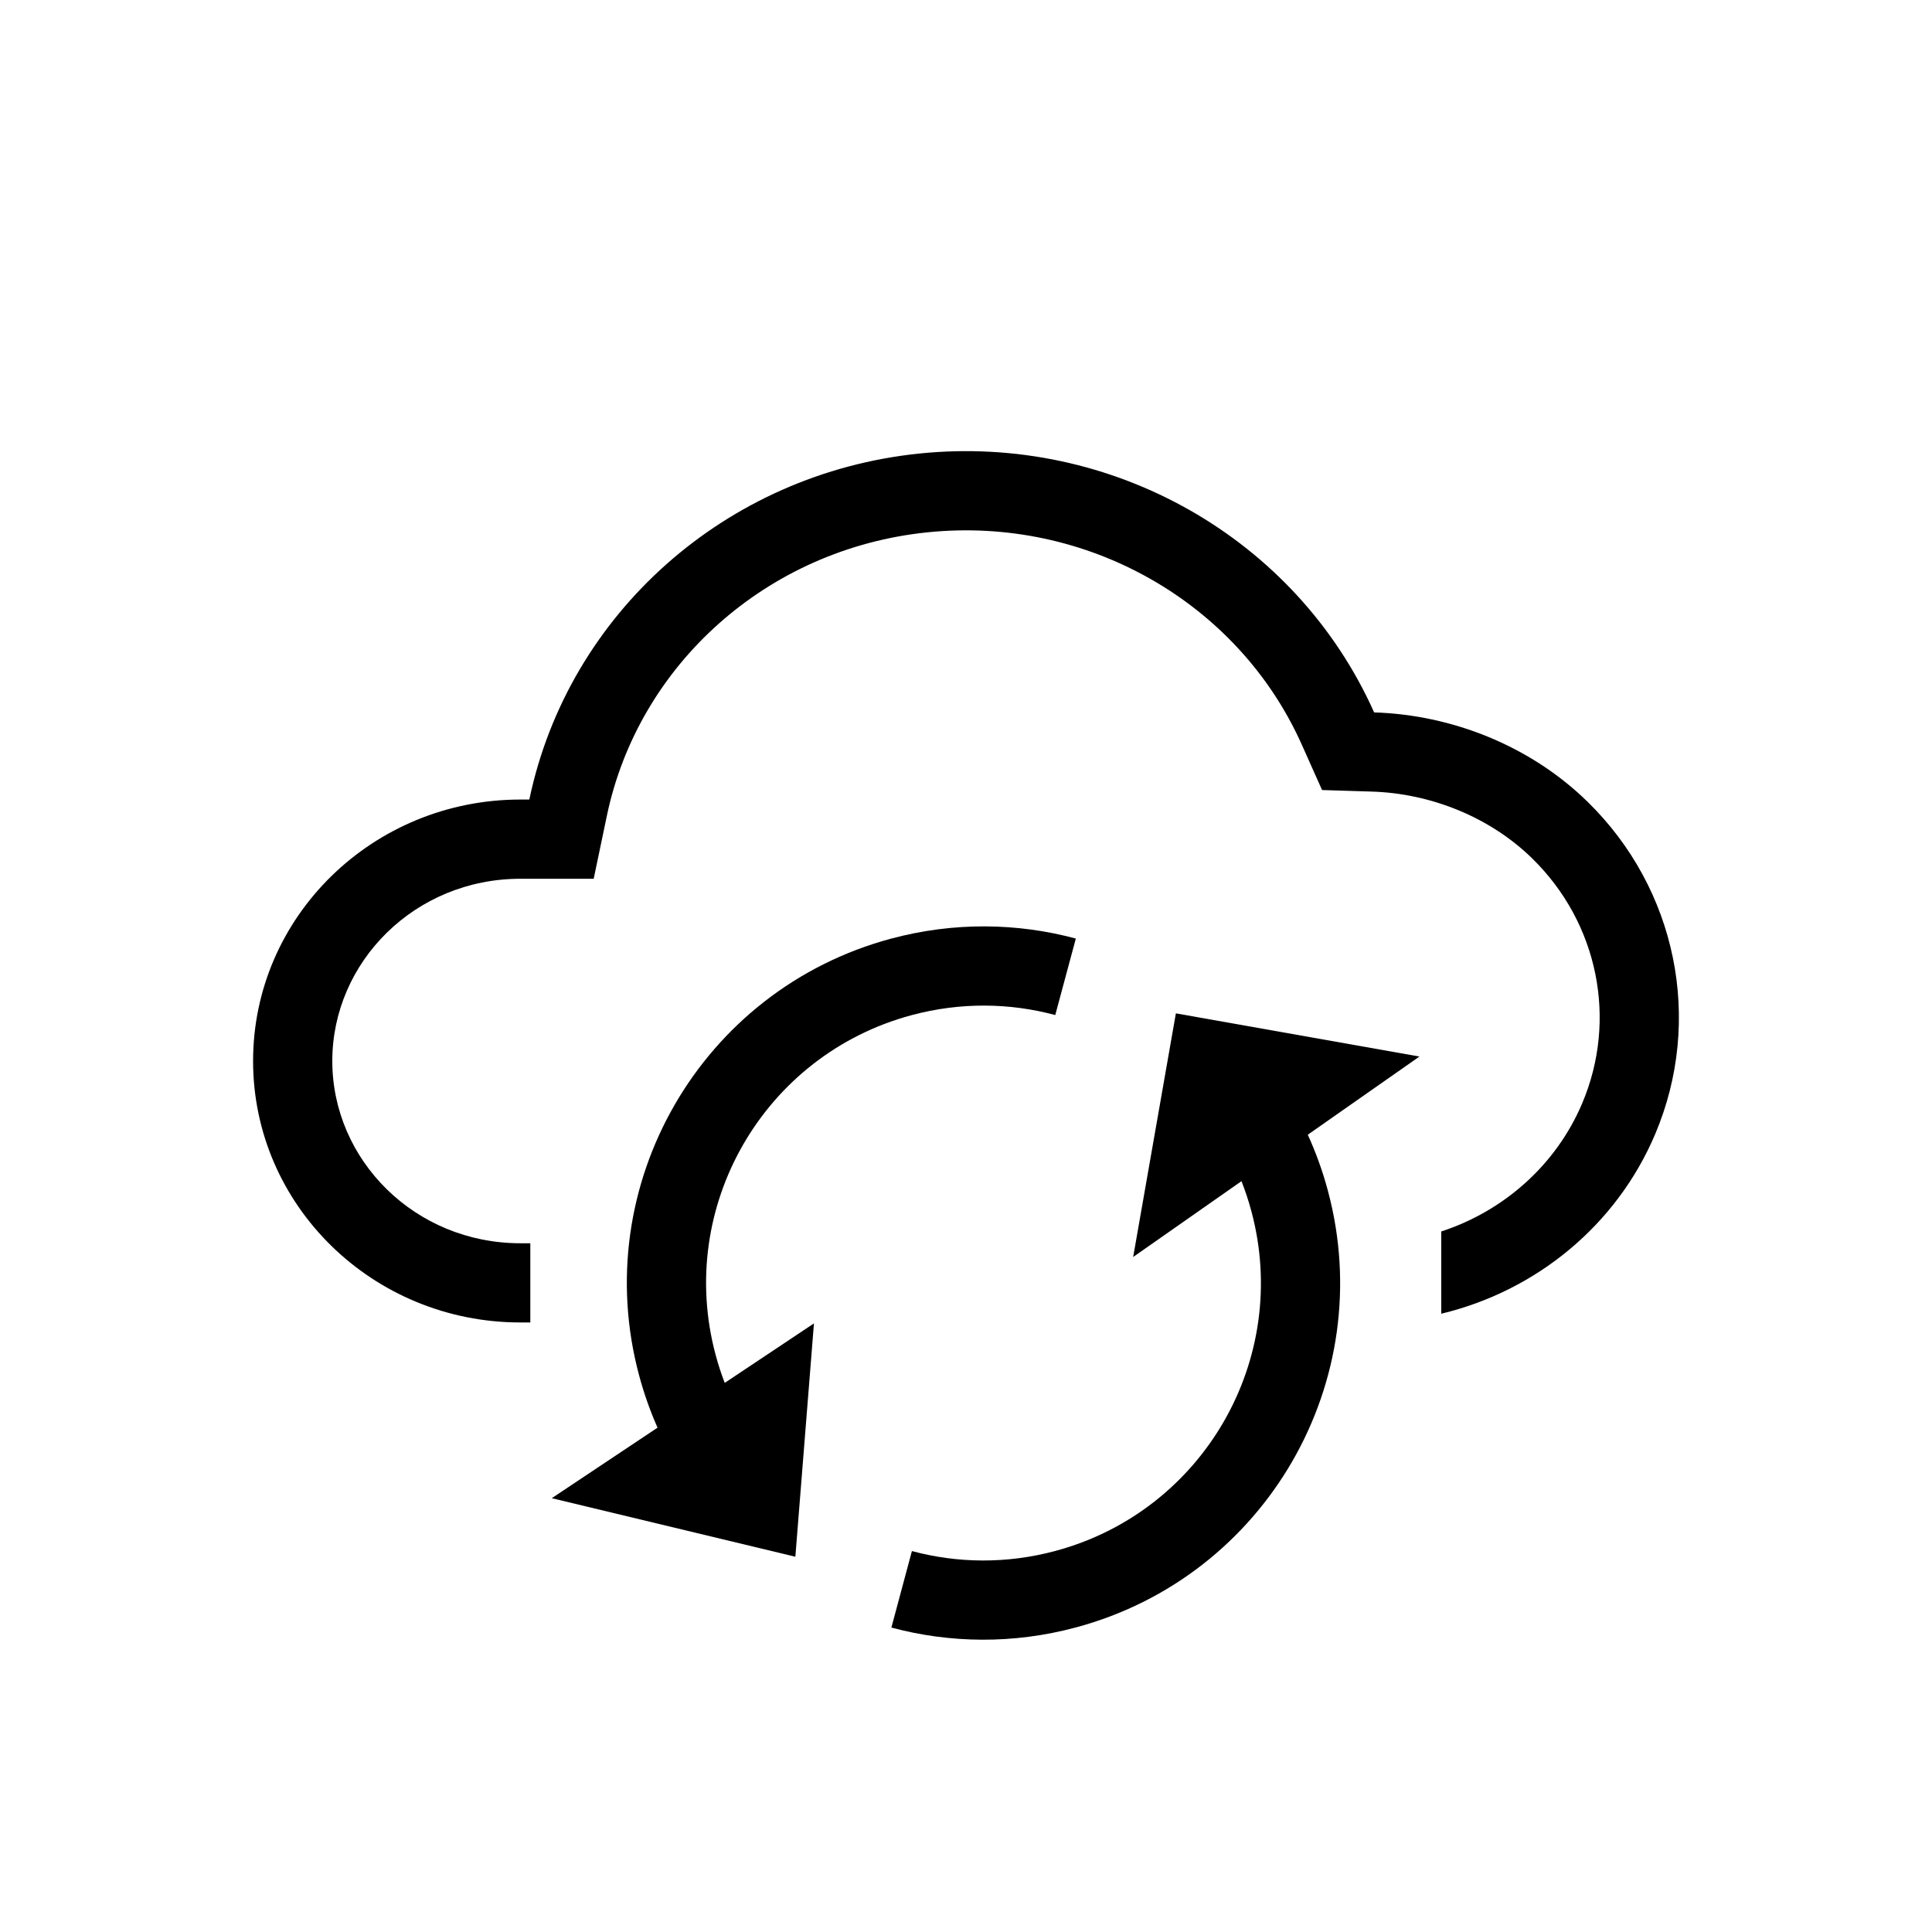
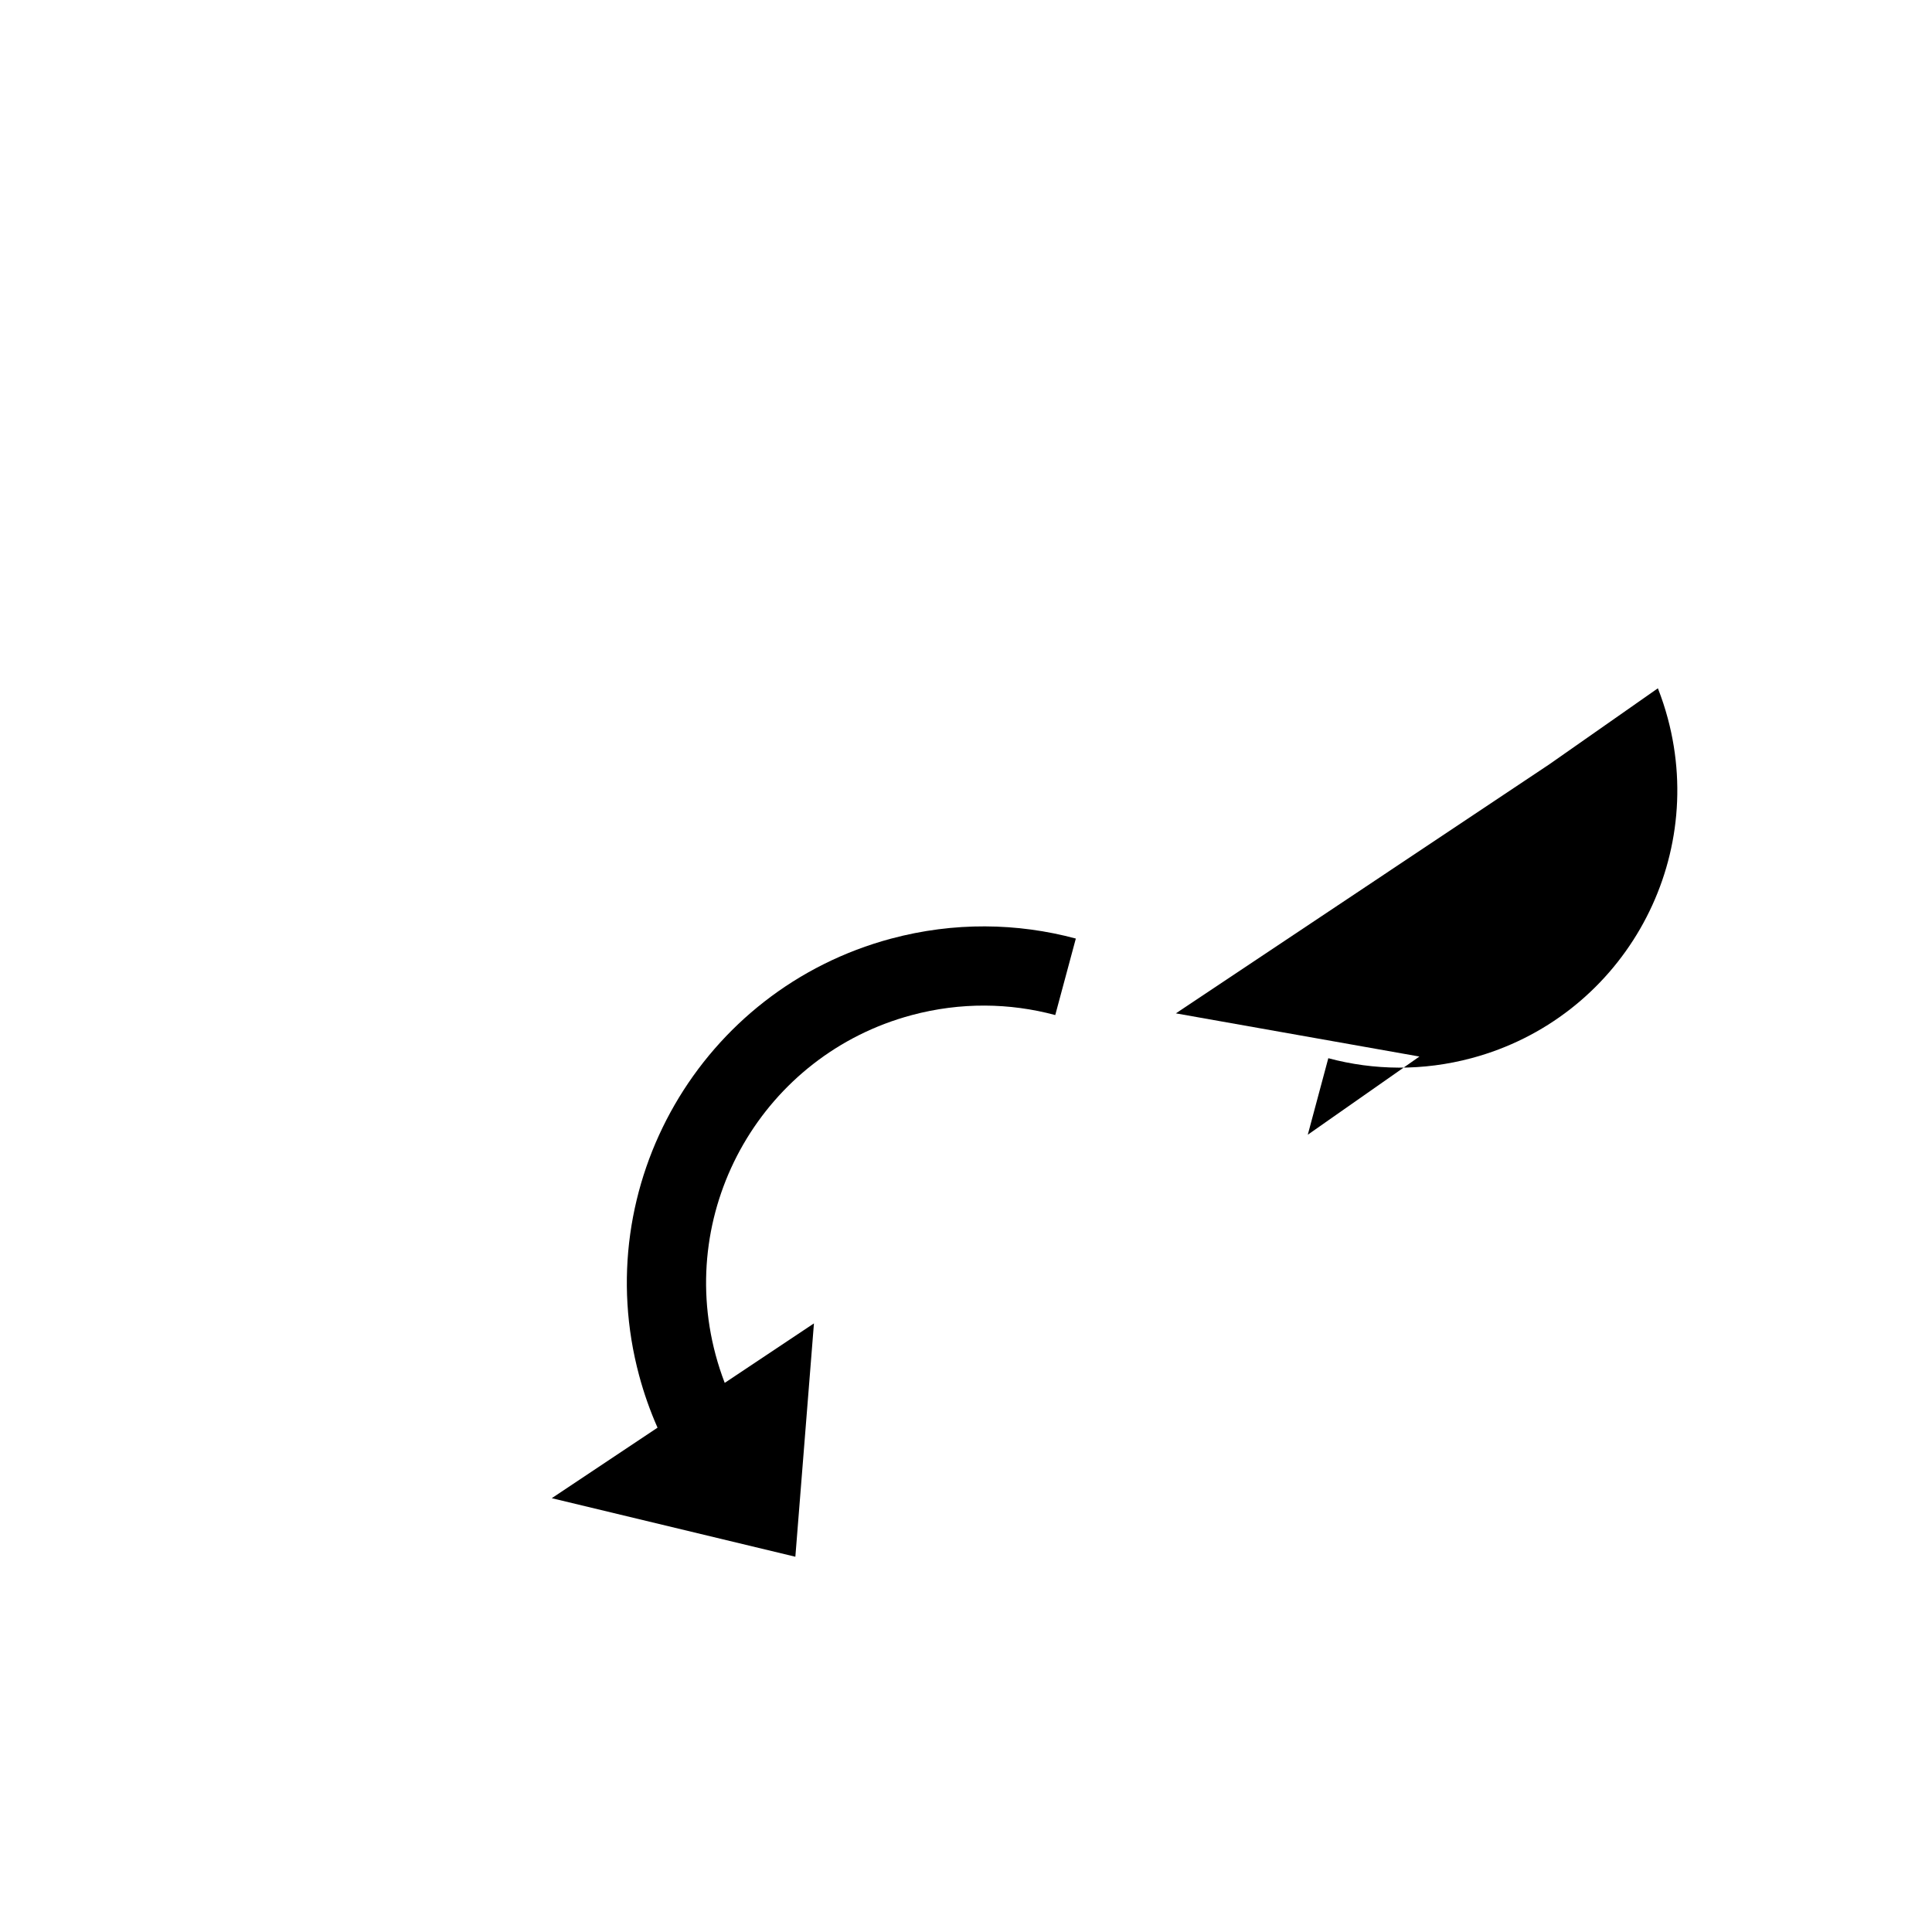
<svg xmlns="http://www.w3.org/2000/svg" fill="#000000" width="800px" height="800px" version="1.1" viewBox="144 144 512 512">
  <g>
-     <path d="m281.92 376.88h19.414l3.492-16.691c8.395-40.117 42.535-70.742 84.902-75.113 42.395-4.371 82.445 18.645 99.266 56.281l5.367 12.012 13.148 0.406c15.699 0.484 31.367 6.785 42.527 17.703 17.531 17.145 22.656 42.73 13.266 64.902-6.867 16.219-20.633 28.504-37.355 33.973v21.797c25.188-6.039 46.469-23.461 56.688-47.586 12.793-30.207 5.723-64.977-17.918-88.094-15.172-14.84-35.957-23.039-56.559-23.676-20.613-46.125-69.398-73.879-120.58-68.598-51.188 5.281-92.977 42.379-103.3 91.691h-2.359c-39.129 0-70.848 31.023-70.848 69.293 0 38.266 31.719 69.285 70.848 69.285h2.621v-20.988h-2.621c-27.98 0-49.855-22.062-49.855-48.297 0-26.238 21.875-48.301 49.855-48.301z" />
    <path d="m380.18 392.74c16.609-4.449 33.406-4.184 48.926-0.012l-5.453 20.273c-12.051-3.242-25.09-3.453-38.039 0.016-39.211 10.508-62.48 50.809-51.973 90.02 0.684 2.551 1.492 5.035 2.418 7.441l23.645-15.762-4.926 61.836-64.551-15.516 28.027-18.688c-1.957-4.43-3.602-9.062-4.891-13.879-13.508-50.406 16.406-102.22 66.816-115.73z" fill-rule="evenodd" />
-     <path d="m455.62 412.55 64.543 11.445-29.586 20.715c2.152 4.719 3.945 9.68 5.332 14.855 13.508 50.406-16.41 102.22-66.816 115.73-16.59 4.449-33.363 4.188-48.867 0.027l5.438-20.273c12.039 3.231 25.062 3.438 37.996-0.027 39.211-10.508 62.48-50.809 51.973-90.023-0.734-2.738-1.613-5.402-2.629-7.981l-28.703 20.098z" fill-rule="evenodd" />
+     <path d="m455.62 412.55 64.543 11.445-29.586 20.715l5.438-20.273c12.039 3.231 25.062 3.438 37.996-0.027 39.211-10.508 62.48-50.809 51.973-90.023-0.734-2.738-1.613-5.402-2.629-7.981l-28.703 20.098z" fill-rule="evenodd" />
  </g>
</svg>